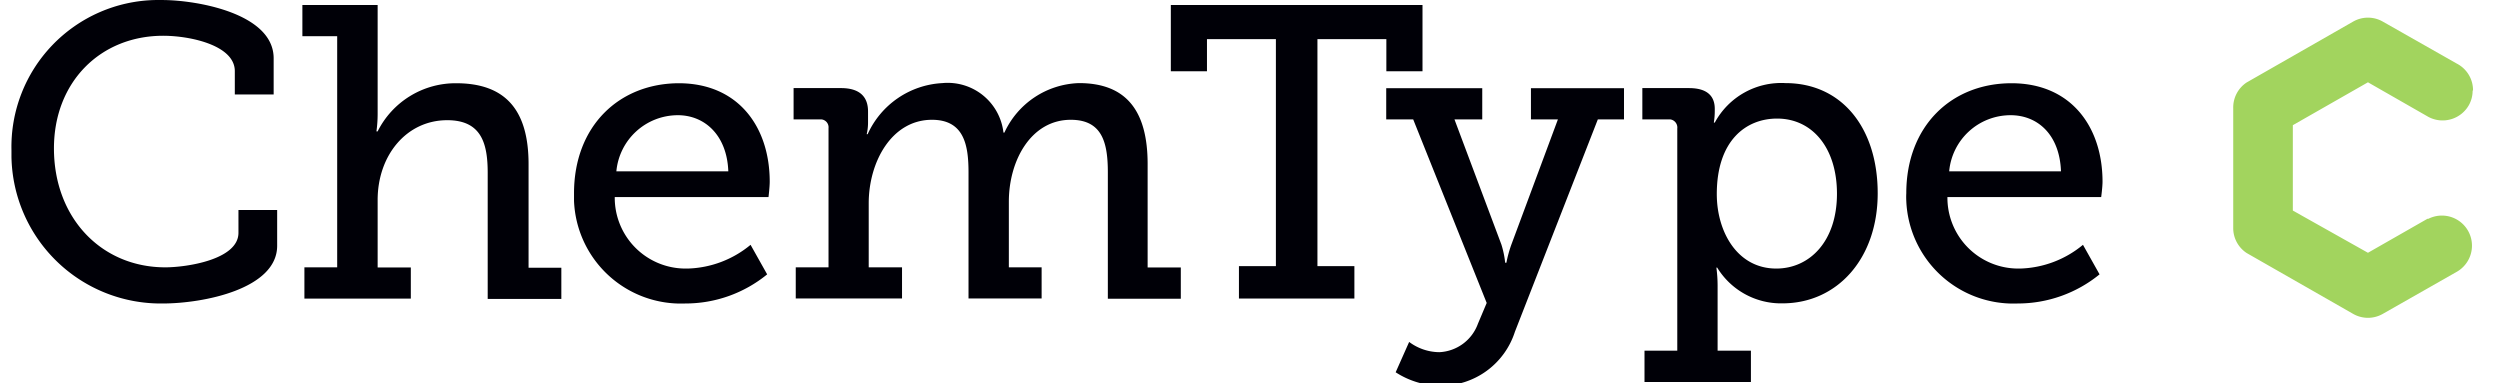
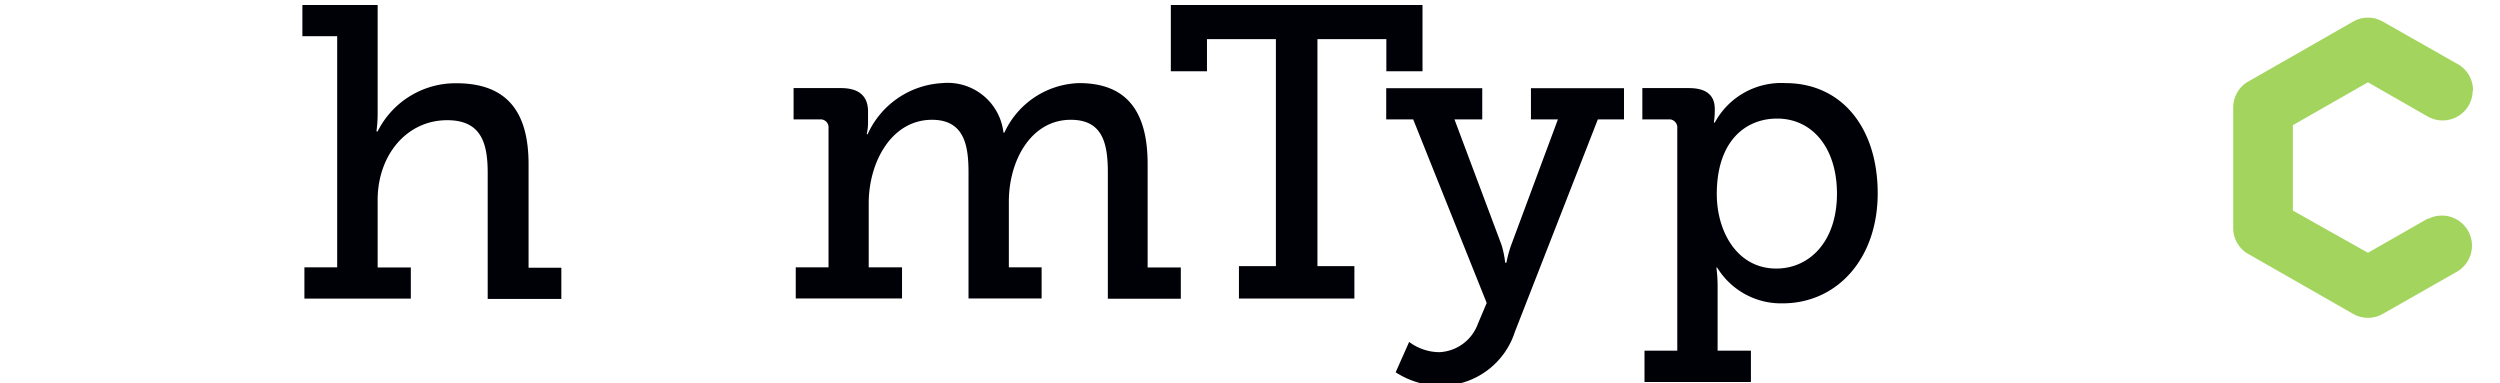
<svg xmlns="http://www.w3.org/2000/svg" id="Capa_1" data-name="Capa 1" width="65.39mm" height="10.02mm" viewBox="0 0 185.36 28.4">
  <defs>
    <style>.cls-1{fill:#a2d45e;}.cls-2{fill:#000007;}</style>
  </defs>
  <title>chemtype-logo</title>
  <path id="Path_926" data-name="Path 926" class="cls-1" d="M183.36,6.71a2.22,2.22,0,0,0-1.21-2L176.67,1.6h0a2.21,2.21,0,0,0-2.2,0h0l-7.89,4.51h0a2.22,2.22,0,0,0-1,1.87v8.91a2.21,2.21,0,0,0,1,1.87h0l7.89,4.51h0a2.21,2.21,0,0,0,2.2,0h0l5.52-3.14a2.23,2.23,0,0,0-2.14-3.91l-.07,0h0l-4.41,2.52L170,15.61V9.28l5.57-3.18,4.49,2.57h0a2.24,2.24,0,0,0,3-.89,2.18,2.18,0,0,0,.27-1.07Z" />
-   <path id="Path_927" data-name="Path 927" class="cls-2" d="M12,0c2.62,0,8.29,1,8.29,4.32V7H17.41V5.27c0-1.91-3.3-2.62-5.31-2.62C7.45,2.65,4,6.07,4,11c0,5.15,3.51,8.82,8.26,8.82,1.54,0,5.42-.56,5.42-2.56V15.57h2.87v2.65c0,3.2-5.46,4.28-8.48,4.28A11.07,11.07,0,0,1,.85,11.62c0-.17,0-.33,0-.49A10.89,10.89,0,0,1,11.51,0Z" />
  <path id="Path_928" data-name="Path 928" class="cls-2" d="M22.57,19.82H25V2.68H22.42V.37H28V8.45a9.32,9.32,0,0,1-.09,1.29H28a6.46,6.46,0,0,1,5.82-3.57c3.67,0,5.37,2,5.37,6v7.68h2.43v2.31H36.16V12.82c0-2.18-.46-3.91-3-3.91C30.15,8.91,28,11.5,28,14.83v5h2.46v2.31H22.57Z" />
-   <path id="Path_929" data-name="Path 929" class="cls-2" d="M54,12.7C53.9,10,52.23,8.54,50.26,8.54A4.58,4.58,0,0,0,45.7,12.7ZM50.32,6.17c4.44,0,6.75,3.26,6.75,7.3,0,.4-.09,1.14-.09,1.14H45.58a5.25,5.25,0,0,0,5.19,5.3H51a7.63,7.63,0,0,0,4.65-1.76l1.23,2.19a9.57,9.57,0,0,1-6.07,2.16,7.93,7.93,0,0,1-8.25-7.61c0-.19,0-.37,0-.56,0-5,3.36-8.16,7.8-8.16Z" />
  <path id="Path_930" data-name="Path 930" class="cls-2" d="M59,19.82h2.43V9.5a.59.59,0,0,0-.53-.65H58.84V6.53h3.52c1.32,0,2,.59,2,1.73v.8a3.8,3.8,0,0,1-.1.89h.07a6.45,6.45,0,0,1,5.54-3.79A4.16,4.16,0,0,1,74.4,9.83h.07A6.3,6.3,0,0,1,80,6.16c3.46,0,5.09,2,5.09,6v7.67h2.46v2.32H82.14V12.79c0-2.19-.4-3.91-2.75-3.91-2.93,0-4.59,3-4.59,6.07v4.87h2.43v2.31H71.81V12.79c0-2-.31-3.91-2.71-3.91-3,0-4.69,3.14-4.69,6.19v4.75h2.47v2.31H59V19.82Z" />
  <path id="Path_931" data-name="Path 931" class="cls-2" d="M106.72,26.11A3.2,3.2,0,0,0,109.58,24l.65-1.54L104.78,8.85h-2V6.54h7.12V8.85h-2.06l3.48,9.28a6.89,6.89,0,0,1,.28,1.35h.09a9,9,0,0,1,.37-1.35l3.45-9.28h-2V6.54h6.9V8.85h-1.94L112.32,24.6a5.76,5.76,0,0,1-5.48,4,6.17,6.17,0,0,1-3.36-1l1-2.25A3.78,3.78,0,0,0,106.72,26.11Z" />
  <path id="Path_932" data-name="Path 932" class="cls-2" d="M131.7,19.91c2.46,0,4.5-2,4.5-5.55,0-3.39-1.82-5.57-4.44-5.57-2.31,0-4.47,1.63-4.47,5.6C127.29,17.17,128.8,19.91,131.7,19.91ZM124.36,26V9.53a.61.61,0,0,0-.52-.68h-2.07V6.53h3.46c1.38,0,1.91.62,1.91,1.54v.12a5.46,5.46,0,0,1-.07.9h.07a5.6,5.6,0,0,1,5.24-2.93c4.19,0,6.84,3.33,6.84,8.17s-3,8.16-7.06,8.16a5.55,5.55,0,0,1-4.84-2.65h-.06a10.24,10.24,0,0,1,.09,1.36V26h2.47v2.32h-7.89V26Z" />
-   <path id="Path_933" data-name="Path 933" class="cls-2" d="M152.81,12.7c-.1-2.75-1.76-4.16-3.73-4.16a4.57,4.57,0,0,0-4.56,4.16Zm-3.67-6.53c4.44,0,6.75,3.26,6.75,7.3,0,.4-.1,1.14-.1,1.14h-11.4a5.25,5.25,0,0,0,5.19,5.3h.21a7.63,7.63,0,0,0,4.65-1.76l1.23,2.19a9.59,9.59,0,0,1-6.07,2.16,7.94,7.94,0,0,1-8.26-7.61,5.23,5.23,0,0,1,0-.56c0-5,3.36-8.16,7.8-8.16Z" />
  <path id="Path_934" data-name="Path 934" class="cls-2" d="M86.81.37V5.28h2.68V2.9H94.6V19.73H91.86v2.4h8.56v-2.4H97.68V2.9h5.11V5.28h2.68V.37Z" />
</svg>